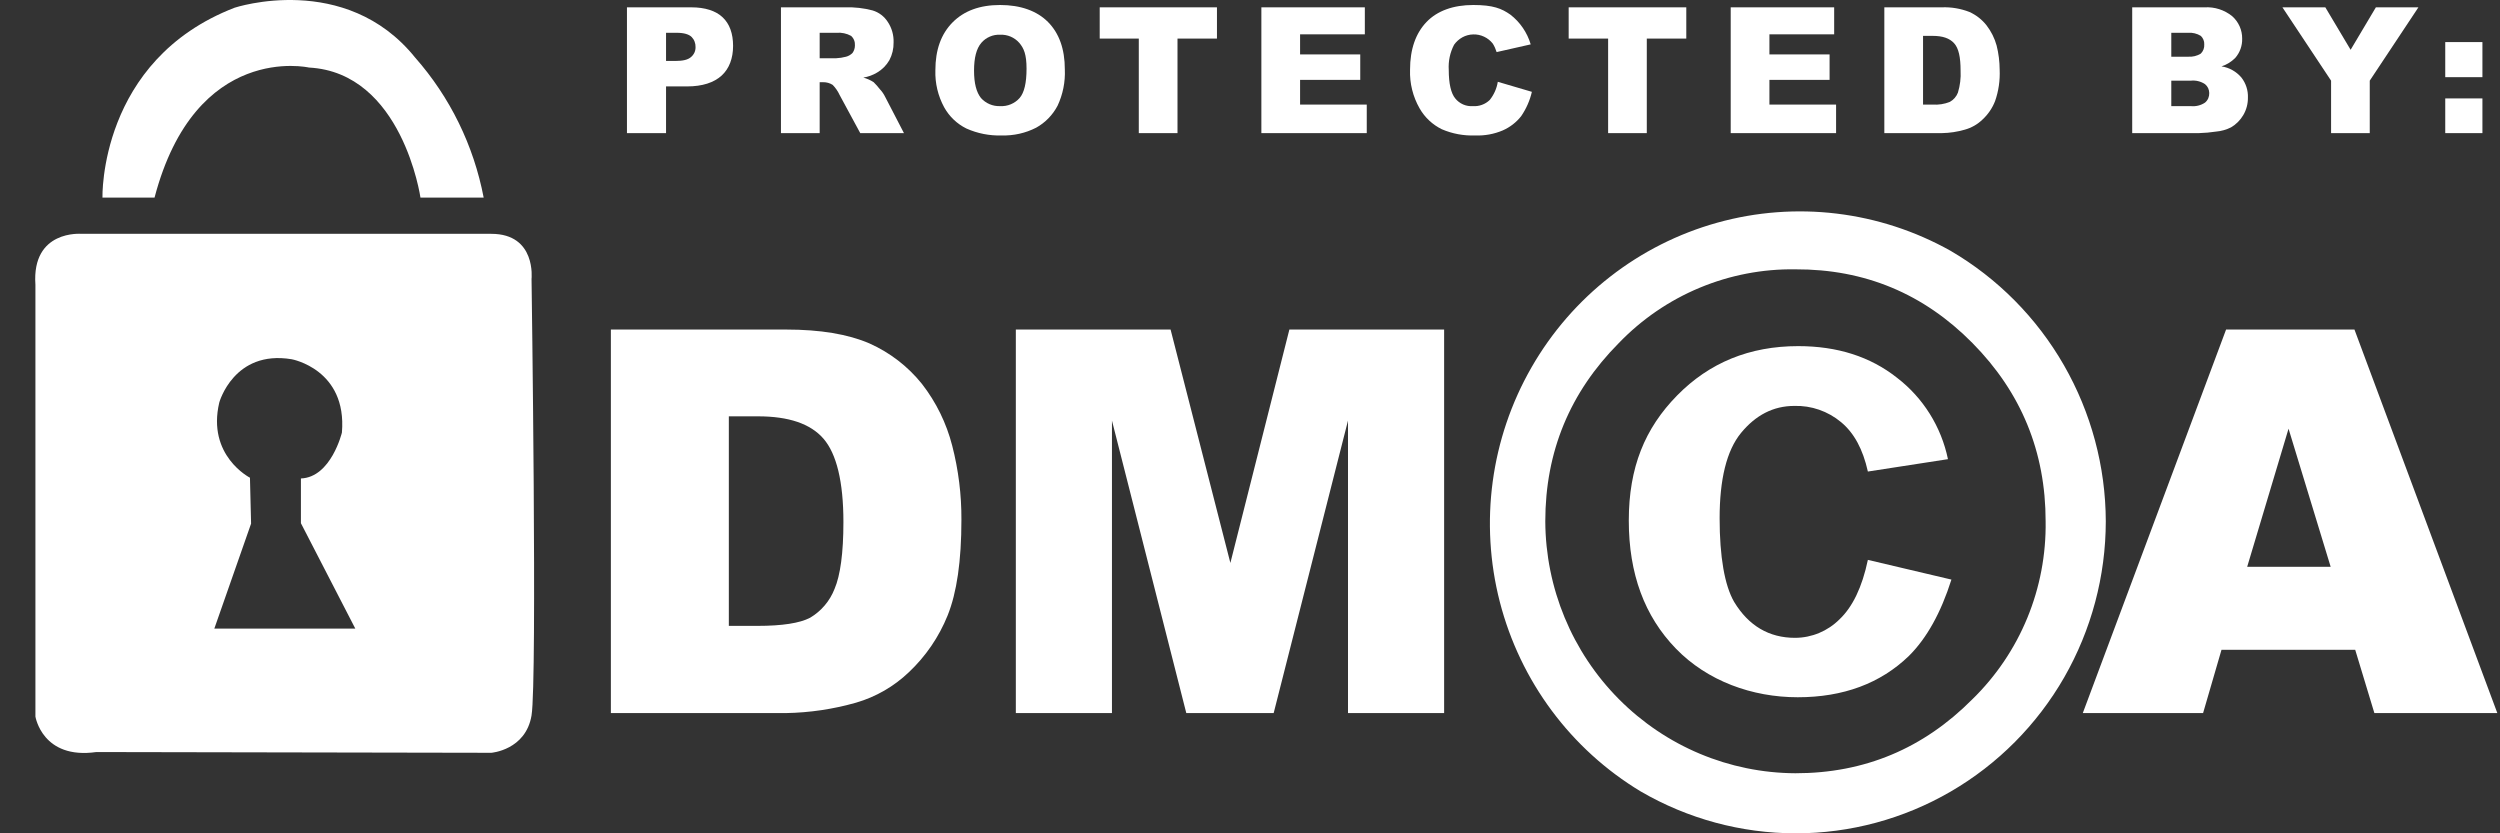
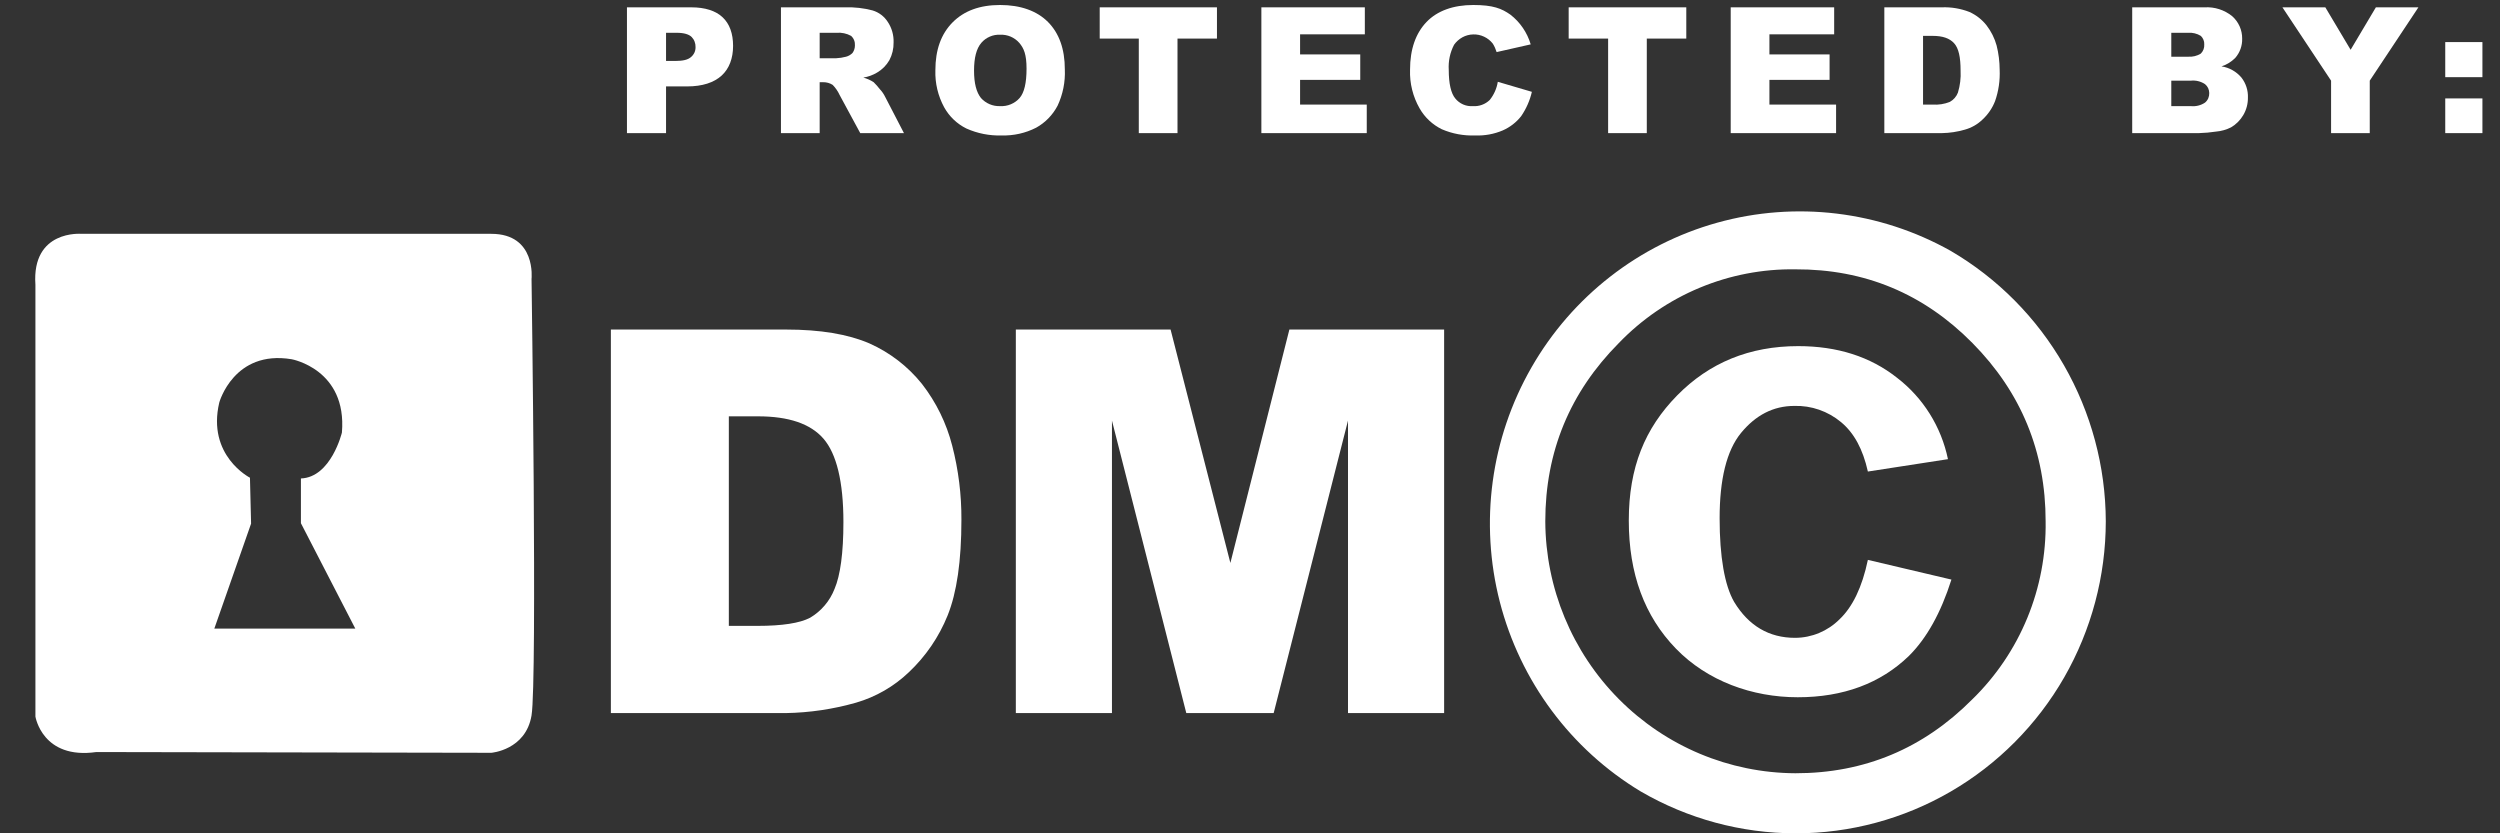
<svg xmlns="http://www.w3.org/2000/svg" width="60" height="20" viewBox="0 0 60 20" fill="none">
  <rect x="0" y="0" width="60" height="20" fill="#333333" stroke="none" />
-   <path d="M3.709 4.742H2.459C2.459 4.742 2.367 1.445 5.631 0.185C5.631 0.185 8.288 -0.694 9.962 1.38C10.801 2.331 11.369 3.492 11.608 4.742H10.091C10.091 4.742 9.658 1.741 7.415 1.621C7.415 1.621 4.693 1 3.709 4.742Z" fill="white" />
  <path fill-rule="evenodd" clip-rule="evenodd" d="M11.792 5.612H1.953C1.953 5.612 0.758 5.51 0.85 6.834V17.197C0.85 17.197 1.015 18.234 2.312 18.049L11.792 18.067C11.792 18.067 12.619 18.003 12.757 17.169C12.895 16.336 12.757 6.696 12.757 6.696C12.757 6.696 12.877 5.612 11.792 5.612ZM5.144 15.086H8.527L7.222 12.557V11.483C7.948 11.456 8.206 10.381 8.206 10.381C8.334 8.863 7.001 8.622 7.001 8.622C5.613 8.39 5.263 9.659 5.263 9.659C4.96 10.937 5.999 11.465 5.999 11.465L6.026 12.567L5.144 15.086Z" fill="white" />
  <path fill-rule="evenodd" clip-rule="evenodd" d="M15.047 0.176H16.591C16.922 0.176 17.18 0.259 17.345 0.417C17.511 0.574 17.594 0.806 17.594 1.102C17.594 1.398 17.502 1.648 17.318 1.815C17.134 1.982 16.858 2.074 16.49 2.074H15.985V3.195H15.047V0.176ZM15.985 1.463H16.205C16.389 1.463 16.509 1.435 16.582 1.371C16.618 1.342 16.646 1.305 16.666 1.263C16.685 1.222 16.694 1.176 16.693 1.13C16.694 1.086 16.687 1.041 16.671 1C16.656 0.958 16.631 0.921 16.601 0.889C16.536 0.824 16.417 0.787 16.242 0.787H15.985V1.463Z" fill="white" />
  <path fill-rule="evenodd" clip-rule="evenodd" d="M18.743 0.176V3.195H19.672V1.973H19.755C19.836 1.971 19.916 1.994 19.984 2.037C20.053 2.108 20.109 2.189 20.15 2.278L20.646 3.195H21.695L21.244 2.325C21.211 2.257 21.167 2.194 21.115 2.139C21.07 2.081 21.021 2.025 20.968 1.973C20.891 1.923 20.808 1.886 20.72 1.862C20.837 1.843 20.949 1.802 21.051 1.741C21.173 1.67 21.274 1.567 21.345 1.445C21.414 1.314 21.449 1.167 21.446 1.019C21.452 0.845 21.404 0.673 21.308 0.528C21.223 0.394 21.093 0.295 20.941 0.25C20.728 0.194 20.508 0.169 20.288 0.176H18.743ZM20.067 1.398H19.672V0.787H20.076C20.198 0.777 20.319 0.802 20.426 0.861C20.458 0.89 20.483 0.926 20.499 0.966C20.515 1.006 20.521 1.05 20.518 1.093C20.518 1.156 20.498 1.217 20.462 1.269C20.42 1.313 20.366 1.345 20.306 1.361C20.228 1.382 20.148 1.394 20.067 1.398Z" fill="white" />
  <path fill-rule="evenodd" clip-rule="evenodd" d="M22.449 1.686C22.449 1.195 22.587 0.815 22.862 0.537C23.138 0.259 23.515 0.12 24.003 0.12C24.49 0.12 24.885 0.259 25.152 0.528C25.419 0.797 25.556 1.176 25.556 1.667C25.569 1.967 25.509 2.266 25.382 2.537C25.265 2.76 25.086 2.944 24.867 3.065C24.611 3.196 24.326 3.259 24.039 3.251C23.748 3.26 23.459 3.203 23.193 3.084C22.968 2.973 22.782 2.795 22.66 2.575C22.512 2.303 22.439 1.996 22.449 1.686ZM23.377 1.695C23.377 2 23.433 2.213 23.543 2.352C23.601 2.417 23.672 2.467 23.751 2.501C23.831 2.535 23.916 2.55 24.003 2.547C24.09 2.552 24.178 2.537 24.259 2.503C24.34 2.469 24.413 2.418 24.471 2.352C24.582 2.223 24.637 1.991 24.637 1.648C24.637 1.306 24.573 1.158 24.462 1.028C24.405 0.963 24.334 0.912 24.254 0.878C24.175 0.845 24.089 0.829 24.003 0.834C23.918 0.829 23.833 0.845 23.755 0.879C23.677 0.912 23.608 0.963 23.552 1.028C23.433 1.167 23.377 1.389 23.377 1.695Z" fill="white" />
  <path d="M29.207 0.176H26.393V0.926H27.331V3.195H28.26V0.926H29.207V0.176Z" fill="white" />
  <path d="M30.273 0.176H32.756V0.824H31.202V1.306H32.646V1.917H31.202V2.51H32.802V3.195H30.273V0.176Z" fill="white" />
  <path d="M36.765 2.204L35.947 1.963C35.922 2.123 35.855 2.273 35.754 2.399C35.7 2.451 35.637 2.491 35.567 2.516C35.497 2.542 35.423 2.552 35.349 2.547C35.269 2.553 35.189 2.539 35.115 2.507C35.041 2.474 34.976 2.425 34.926 2.362C34.825 2.241 34.77 2.01 34.77 1.676C34.757 1.468 34.801 1.259 34.898 1.074C34.95 1 35.019 0.939 35.098 0.895C35.177 0.852 35.266 0.828 35.356 0.826C35.446 0.823 35.536 0.842 35.617 0.88C35.699 0.918 35.771 0.975 35.827 1.047C35.867 1.11 35.897 1.179 35.919 1.25L36.737 1.065C36.653 0.782 36.483 0.532 36.25 0.352C36.039 0.204 35.836 0.12 35.358 0.12C34.88 0.12 34.494 0.259 34.236 0.528C33.979 0.797 33.841 1.176 33.841 1.676C33.83 2.001 33.91 2.321 34.071 2.602C34.195 2.819 34.381 2.993 34.604 3.102C34.857 3.211 35.13 3.261 35.404 3.251C35.631 3.26 35.857 3.219 36.066 3.13C36.239 3.054 36.391 2.937 36.508 2.788C36.629 2.611 36.717 2.413 36.765 2.204Z" fill="white" />
  <path d="M37.648 0.176H40.471V0.926H39.523V3.195H38.595V0.926H37.648V0.176Z" fill="white" />
  <path d="M44.02 0.176H41.537V3.195H44.066V2.51H42.466V1.917H43.91V1.306H42.466V0.824H44.02V0.176Z" fill="white" />
  <path fill-rule="evenodd" clip-rule="evenodd" d="M45.224 0.176H46.604C46.83 0.167 47.055 0.205 47.266 0.287C47.428 0.36 47.57 0.471 47.679 0.611C47.789 0.755 47.871 0.918 47.919 1.093C47.967 1.284 47.991 1.48 47.992 1.676C48.003 1.931 47.966 2.186 47.882 2.426C47.816 2.596 47.712 2.748 47.578 2.871C47.459 2.986 47.314 3.068 47.155 3.112C46.976 3.164 46.79 3.192 46.604 3.195H45.224V0.176ZM46.153 0.861V2.51H46.383C46.524 2.52 46.666 2.498 46.797 2.445C46.885 2.396 46.954 2.318 46.99 2.223C47.042 2.052 47.064 1.873 47.054 1.695C47.054 1.371 47.008 1.158 46.898 1.037C46.788 0.917 46.622 0.861 46.383 0.861H46.153Z" fill="white" />
  <path fill-rule="evenodd" clip-rule="evenodd" d="M52.911 0.176H51.173V3.195H52.773C52.912 3.191 53.05 3.179 53.187 3.158C53.312 3.147 53.434 3.113 53.546 3.056C53.667 2.985 53.769 2.882 53.84 2.76C53.914 2.634 53.952 2.489 53.95 2.343C53.957 2.169 53.901 1.998 53.794 1.861C53.672 1.717 53.502 1.621 53.316 1.593C53.441 1.553 53.554 1.483 53.647 1.389C53.758 1.261 53.817 1.096 53.812 0.926C53.813 0.825 53.792 0.724 53.751 0.632C53.709 0.539 53.649 0.456 53.573 0.389C53.387 0.238 53.151 0.162 52.911 0.176ZM52.516 1.361H52.111V0.787H52.516C52.622 0.779 52.728 0.805 52.819 0.861C52.847 0.887 52.869 0.919 52.883 0.954C52.898 0.989 52.904 1.027 52.902 1.065C52.905 1.106 52.899 1.147 52.885 1.185C52.87 1.224 52.848 1.258 52.819 1.287C52.728 1.343 52.622 1.368 52.516 1.361ZM52.58 2.547H52.111V1.936H52.58C52.7 1.923 52.82 1.953 52.92 2.019C52.952 2.045 52.977 2.077 52.995 2.114C53.012 2.151 53.021 2.191 53.022 2.232C53.023 2.276 53.015 2.319 52.998 2.36C52.98 2.4 52.954 2.435 52.92 2.463C52.82 2.53 52.7 2.559 52.58 2.547Z" fill="white" />
  <path d="M54.778 0.176H55.808L56.415 1.195L57.021 0.176H58.042L56.874 1.936V3.195H55.946V1.936L54.778 0.176Z" fill="white" />
  <path d="M59.578 1.01H58.686V1.852H59.578V1.01Z" fill="white" />
  <path d="M59.578 2.362H58.686V3.195H59.578V2.362Z" fill="white" />
  <path fill-rule="evenodd" clip-rule="evenodd" d="M14.661 7.909H18.863C19.69 7.909 20.352 8.02 20.867 8.242C21.358 8.461 21.79 8.794 22.127 9.214C22.468 9.653 22.715 10.157 22.853 10.696C23.003 11.277 23.077 11.874 23.074 12.474C23.074 13.465 22.963 14.224 22.743 14.771C22.535 15.287 22.218 15.751 21.814 16.132C21.456 16.475 21.02 16.726 20.545 16.864C19.997 17.02 19.432 17.104 18.863 17.114H14.661V7.909ZM17.492 9.992V15.021H18.182C18.771 15.021 19.194 14.956 19.442 14.826C19.71 14.668 19.917 14.423 20.03 14.132C20.168 13.808 20.242 13.271 20.242 12.53C20.242 11.557 20.076 10.89 19.764 10.529C19.451 10.168 18.927 9.992 18.191 9.992H17.492Z" fill="white" />
  <path d="M28.094 7.909H24.38V17.114H26.687V10.094L28.471 17.114H30.568L32.352 10.094V17.114H34.659V7.909H30.945L29.529 13.511L28.094 7.909Z" fill="white" />
-   <path fill-rule="evenodd" clip-rule="evenodd" d="M56.525 15.595H53.316L52.874 17.114H49.987L53.426 7.909H56.507L59.936 17.114H56.985L56.525 15.595ZM55.936 13.604L54.925 10.289L53.932 13.604H55.936Z" fill="white" />
  <path d="M46.834 13.91L44.829 13.437C44.691 14.095 44.461 14.567 44.149 14.863C43.865 15.147 43.482 15.307 43.082 15.308C42.457 15.308 41.969 15.021 41.62 14.447C41.39 14.049 41.271 13.363 41.271 12.437C41.271 11.511 41.436 10.816 41.785 10.39C42.135 9.965 42.558 9.742 43.064 9.742C43.472 9.73 43.871 9.869 44.185 10.131C44.498 10.39 44.709 10.78 44.829 11.317L46.751 11.02C46.59 10.242 46.156 9.548 45.528 9.066C44.884 8.557 44.093 8.307 43.156 8.307C41.988 8.307 41.022 8.705 40.25 9.492C39.478 10.279 39.091 11.215 39.091 12.493C39.091 13.771 39.468 14.789 40.222 15.567C40.976 16.345 42.052 16.734 43.146 16.734C44.24 16.734 45.132 16.401 45.813 15.743C46.242 15.317 46.582 14.706 46.834 13.91Z" fill="white" />
  <path fill-rule="evenodd" clip-rule="evenodd" d="M49.541 16.257C50.194 15.118 50.538 13.826 50.539 12.511C50.535 11.196 50.188 9.905 49.535 8.766C48.882 7.627 47.944 6.68 46.815 6.02C45.109 5.063 43.098 4.82 41.216 5.344C39.334 5.868 37.731 7.116 36.755 8.819C35.778 10.522 35.506 12.543 35.996 14.447C36.487 16.351 37.701 17.984 39.376 18.994C40.507 19.652 41.79 19.999 43.096 20C44.402 20.001 45.685 19.655 46.816 18.998C47.947 18.341 48.887 17.396 49.541 16.257ZM47.339 8.233C48.51 9.418 49.095 10.844 49.095 12.511C49.107 13.306 48.958 14.095 48.656 14.829C48.354 15.563 47.906 16.227 47.339 16.78C46.162 17.966 44.746 18.558 43.091 18.558C41.501 18.551 39.978 17.912 38.853 16.779C37.729 15.647 37.094 14.113 37.087 12.511C37.087 10.844 37.675 9.418 38.852 8.233C39.402 7.662 40.061 7.211 40.79 6.907C41.519 6.603 42.302 6.452 43.091 6.464C44.752 6.458 46.168 7.047 47.339 8.233Z" fill="white" />
</svg>